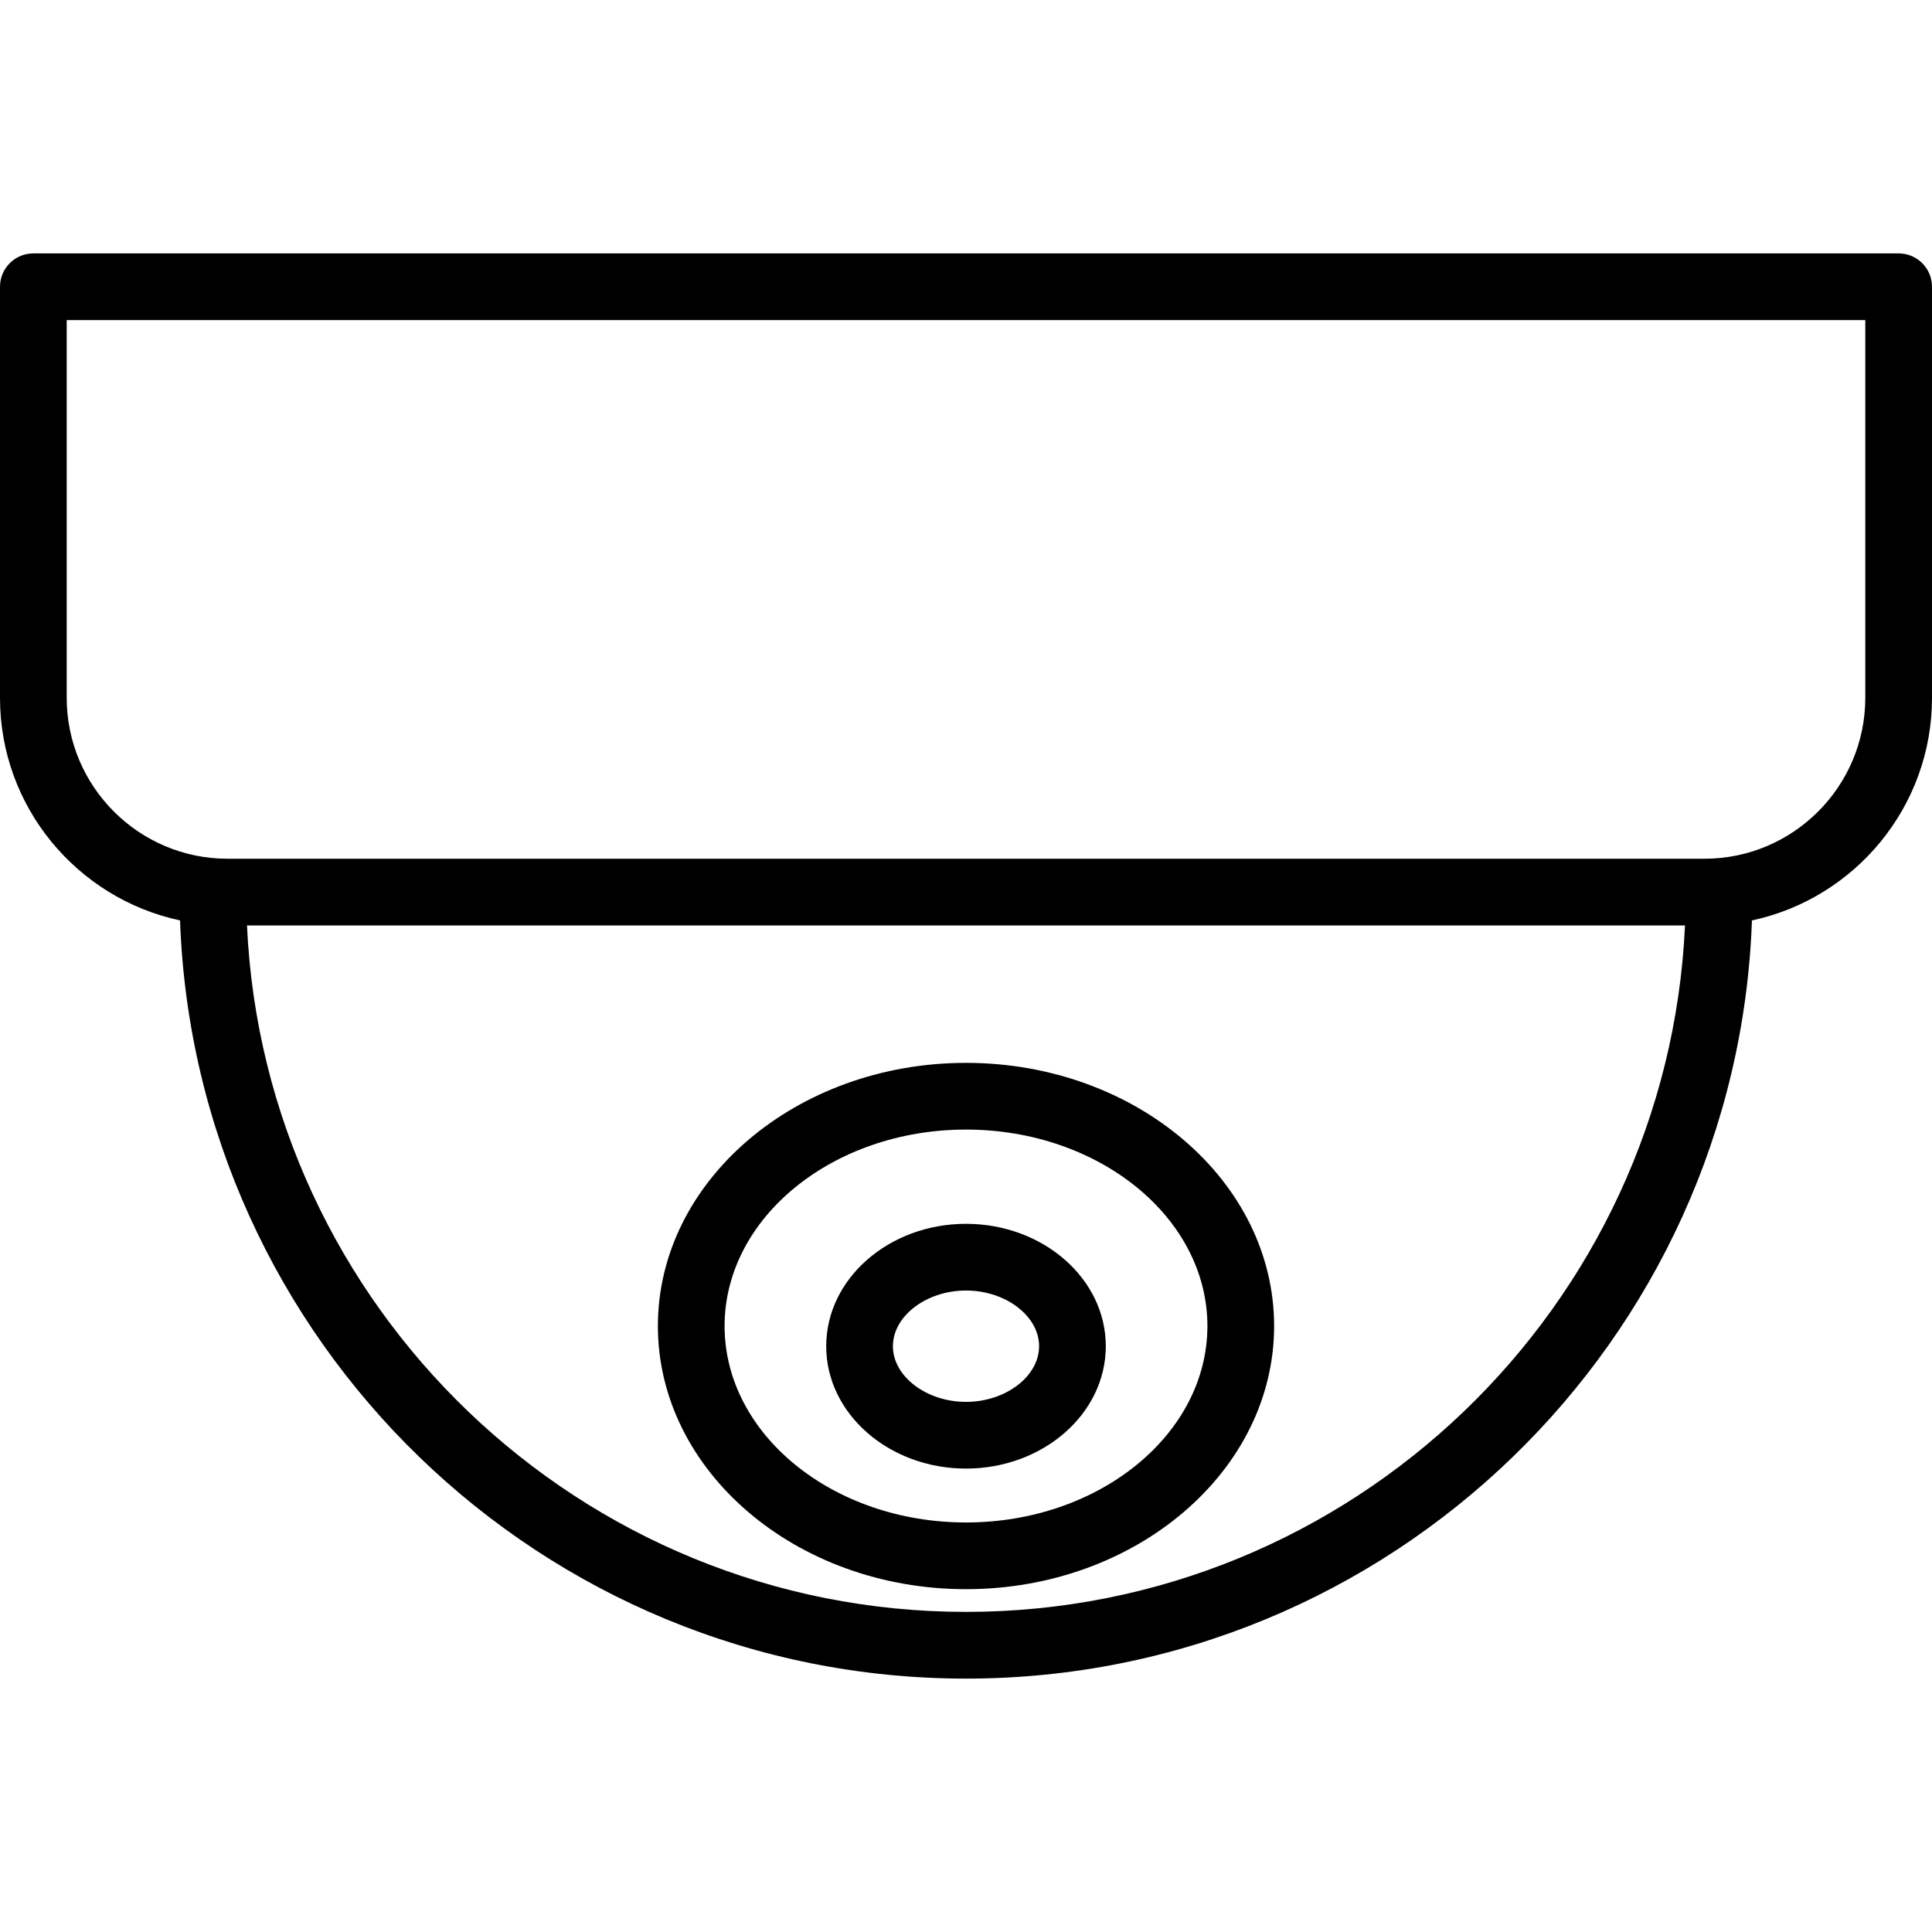
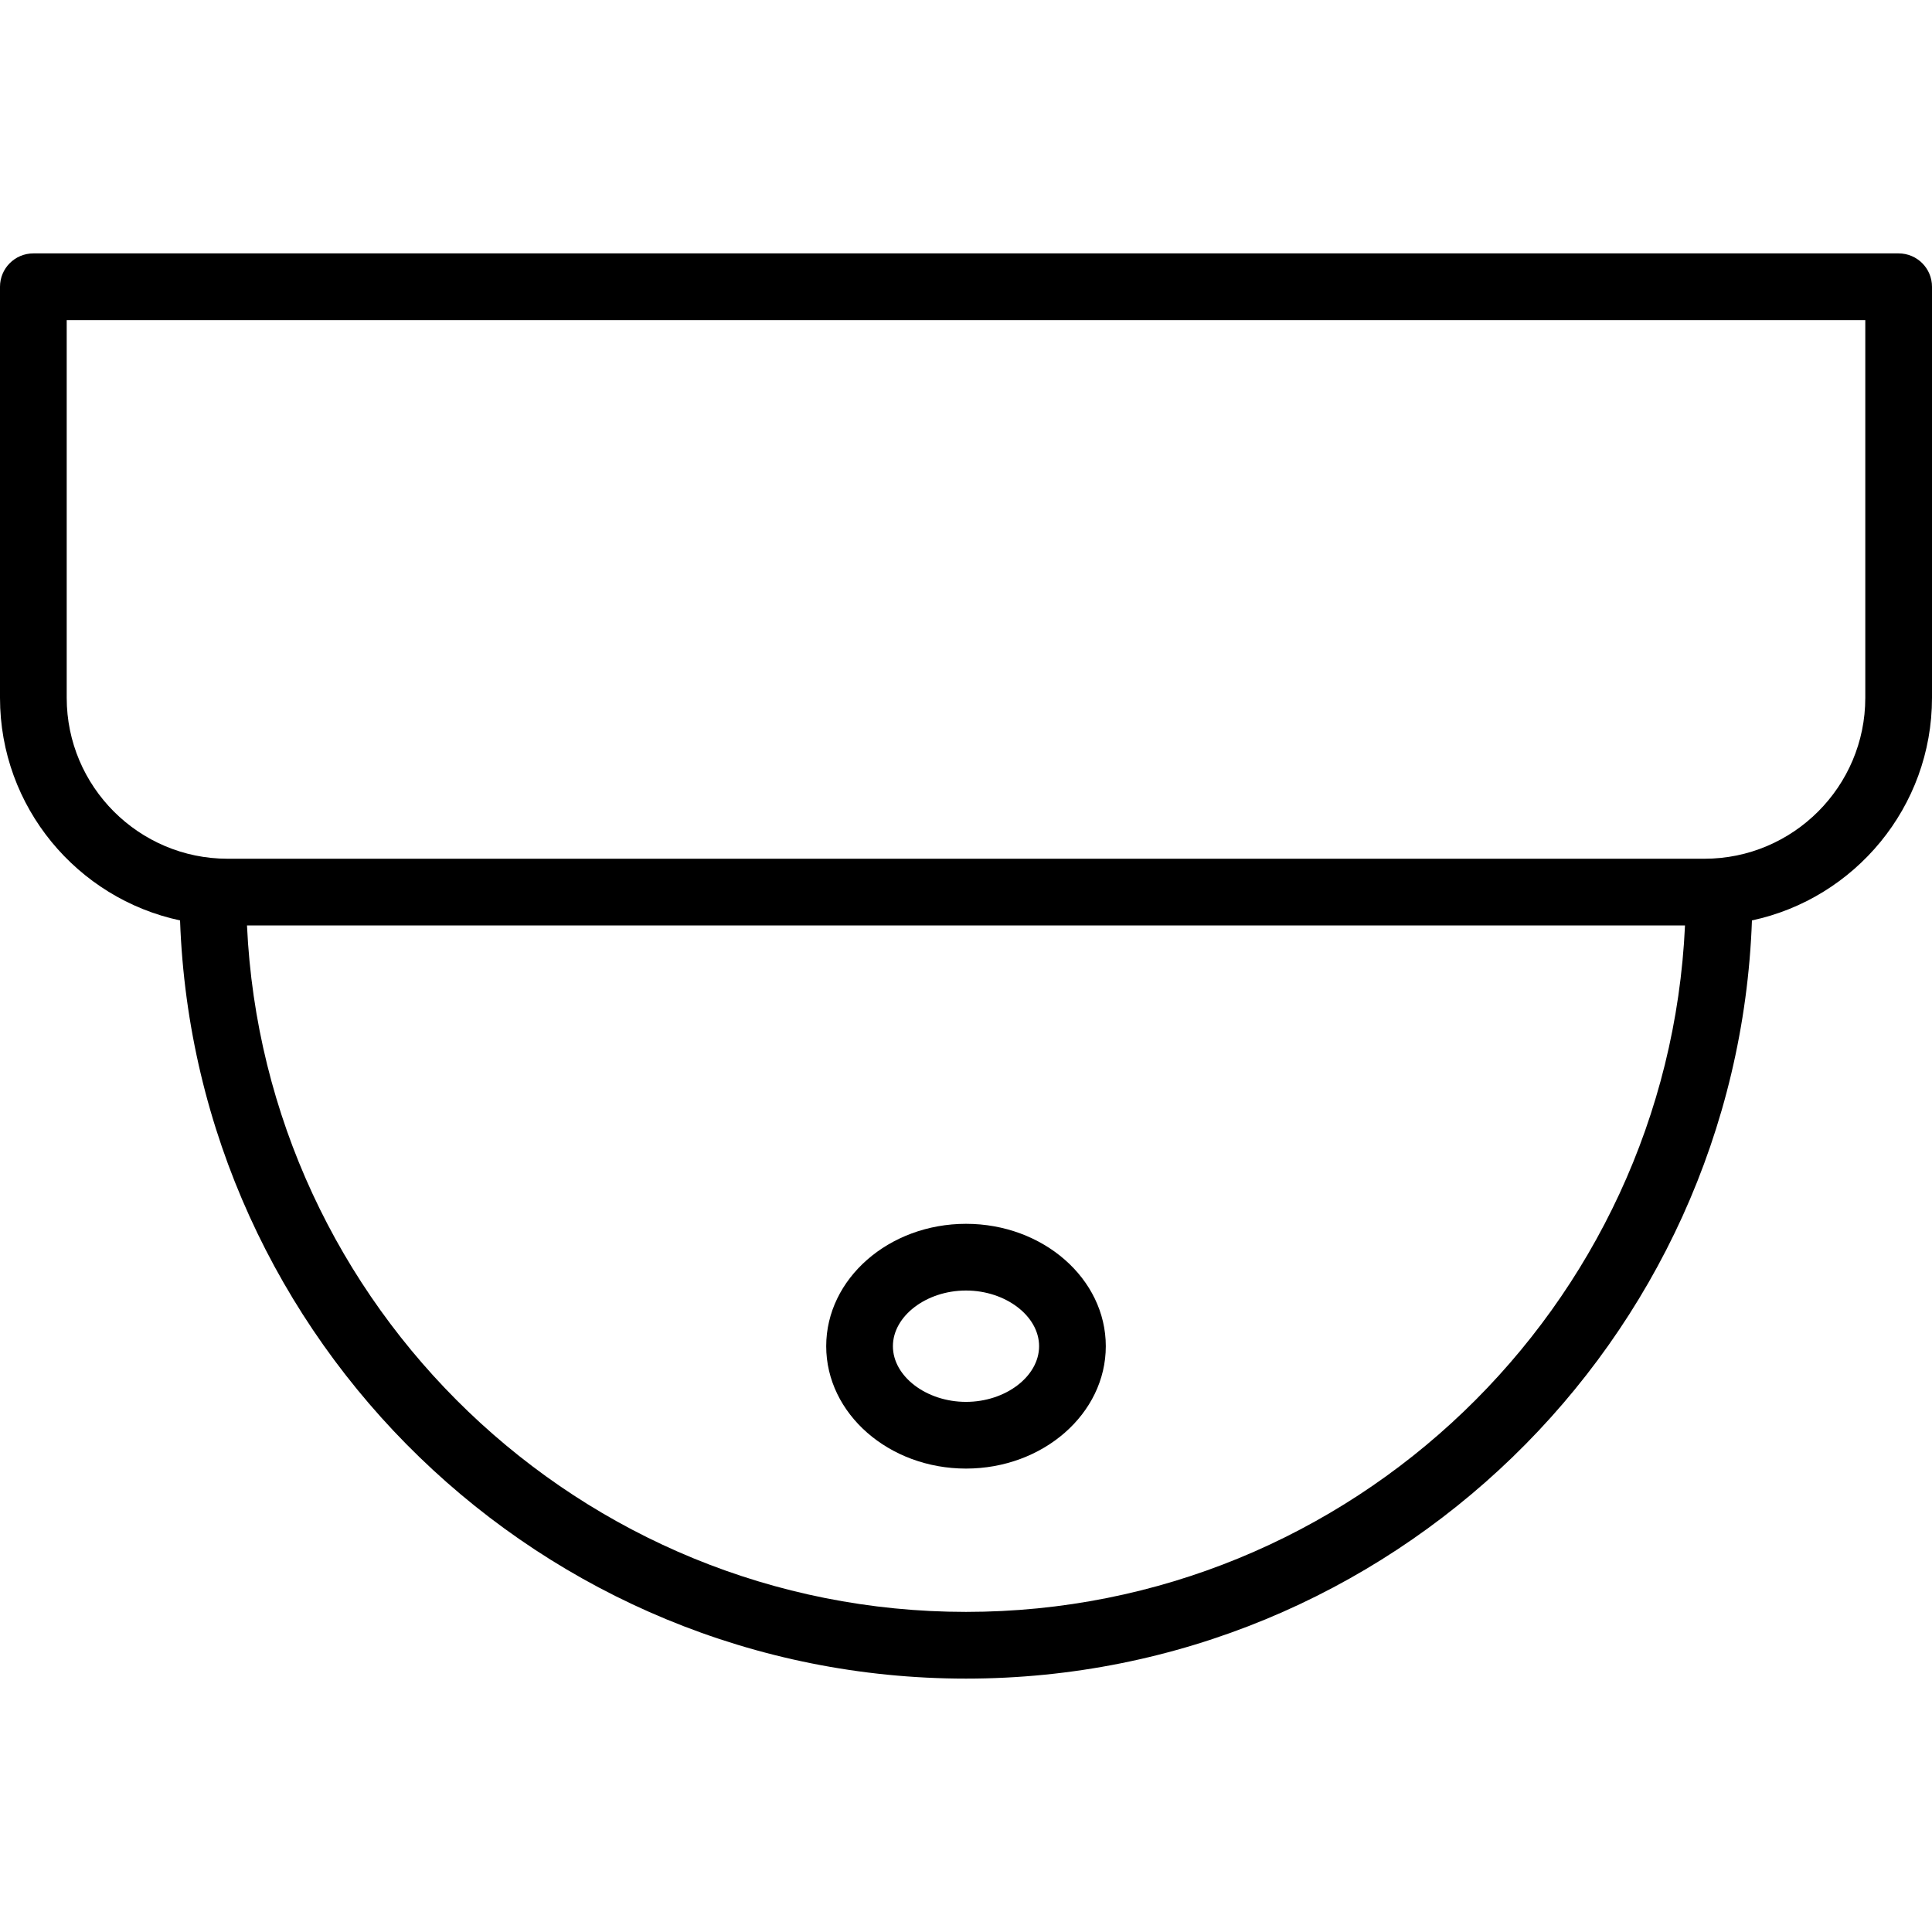
<svg xmlns="http://www.w3.org/2000/svg" fill="#000000" height="800px" width="800px" version="1.1" id="Capa_1" viewBox="0 0 434.434 434.434" xml:space="preserve">
  <g>
-     <path d="M217.217,238.998c-38.203,0-69.283,26.545-69.283,59.174c0,32.628,31.081,59.174,69.283,59.174   c38.203,0,69.284-26.545,69.284-59.174C286.5,265.544,255.42,238.998,217.217,238.998z M217.217,342.346   c-29.932,0-54.283-19.816-54.283-44.174c0-24.358,24.352-44.174,54.283-44.174c29.932,0,54.284,19.816,54.284,44.174   C271.5,322.53,247.149,342.346,217.217,342.346z" />
    <path d="M217.217,275.191c-17.333,0-31.435,12.345-31.435,27.519s14.102,27.519,31.435,27.519s31.436-12.345,31.436-27.519   S234.55,275.191,217.217,275.191z M217.217,315.229c-8.909,0-16.435-5.733-16.435-12.519c0-6.786,7.526-12.519,16.435-12.519   c8.909,0,16.436,5.733,16.436,12.519C233.652,309.496,226.126,315.229,217.217,315.229z" />
    <path d="M426.934,56.98H7.5c-4.142,0-7.5,3.358-7.5,7.5v92.442c0,24.553,17.383,45.115,40.487,50.045   c3.366,94.58,81.343,170.488,176.73,170.488s173.364-75.908,176.73-170.488c23.104-4.93,40.487-25.492,40.487-50.045V64.48   C434.434,60.338,431.076,56.98,426.934,56.98z M217.217,362.454c-86.734,0-157.744-68.577-161.677-154.356h323.354   C374.961,293.877,303.951,362.454,217.217,362.454z M419.434,156.922c0,19.948-16.229,36.176-36.176,36.176H51.176   C31.229,193.098,15,176.869,15,156.922V71.98h404.434V156.922z" />
  </g>
</svg>